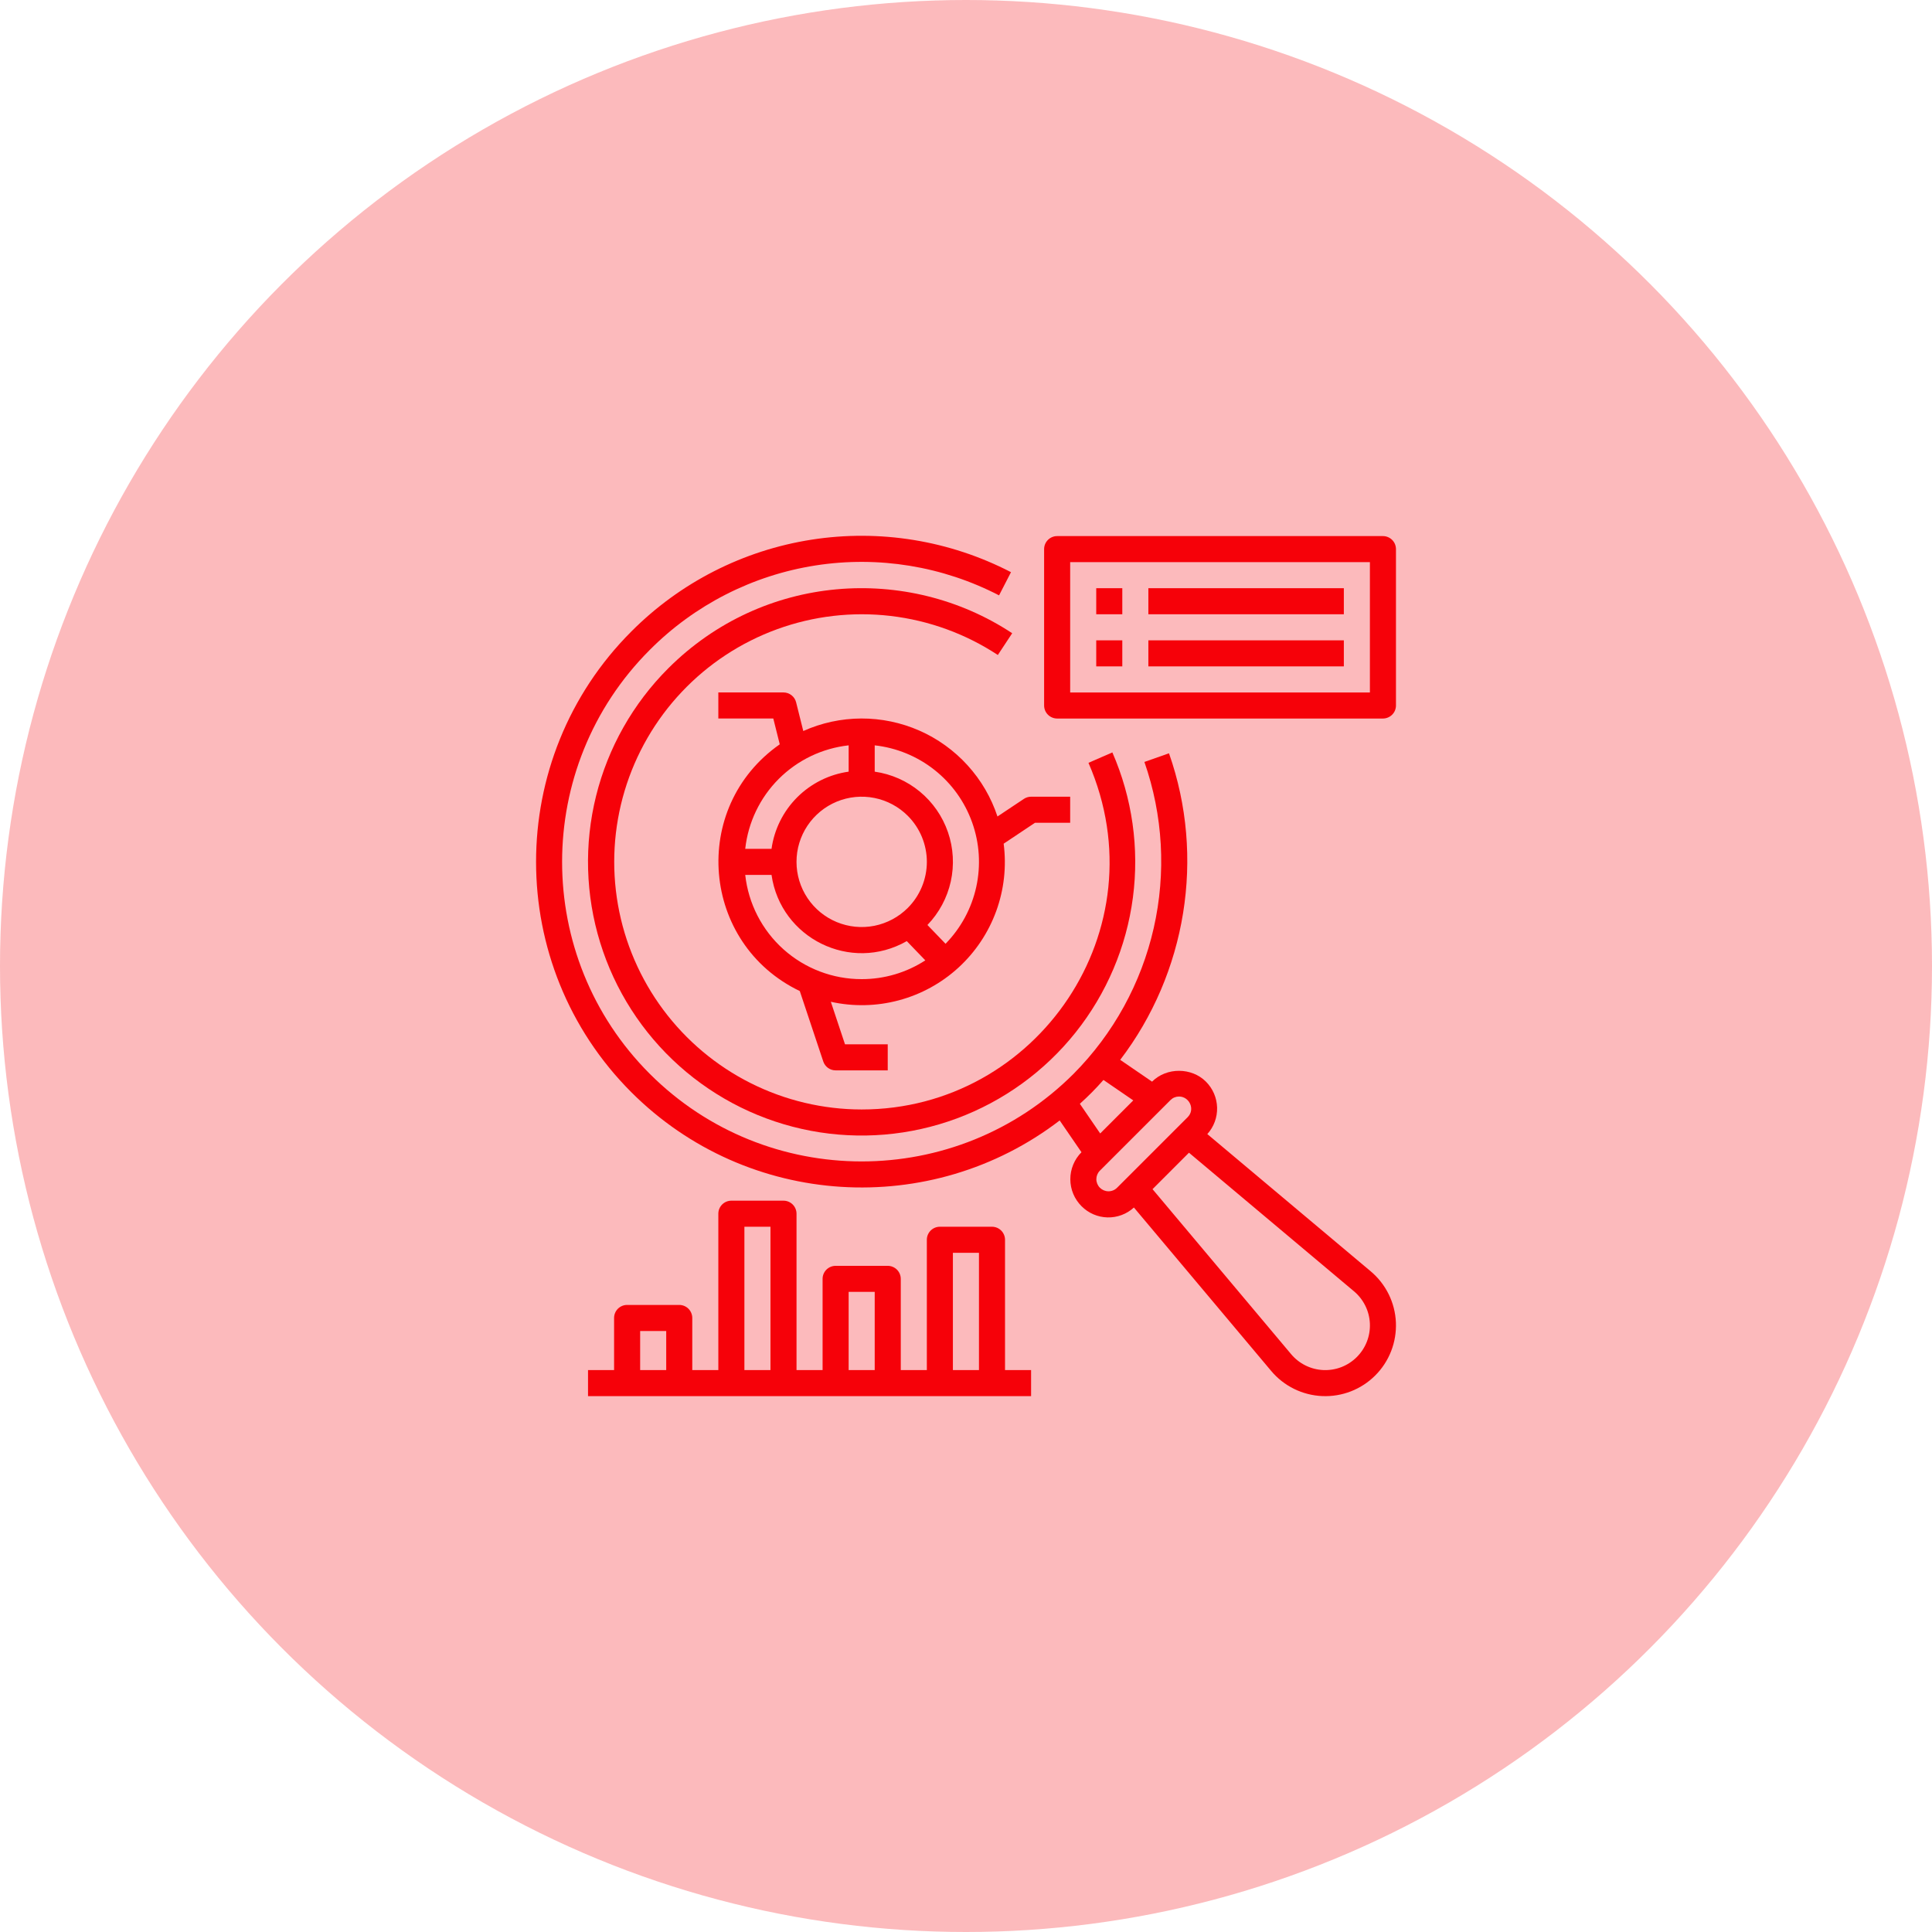
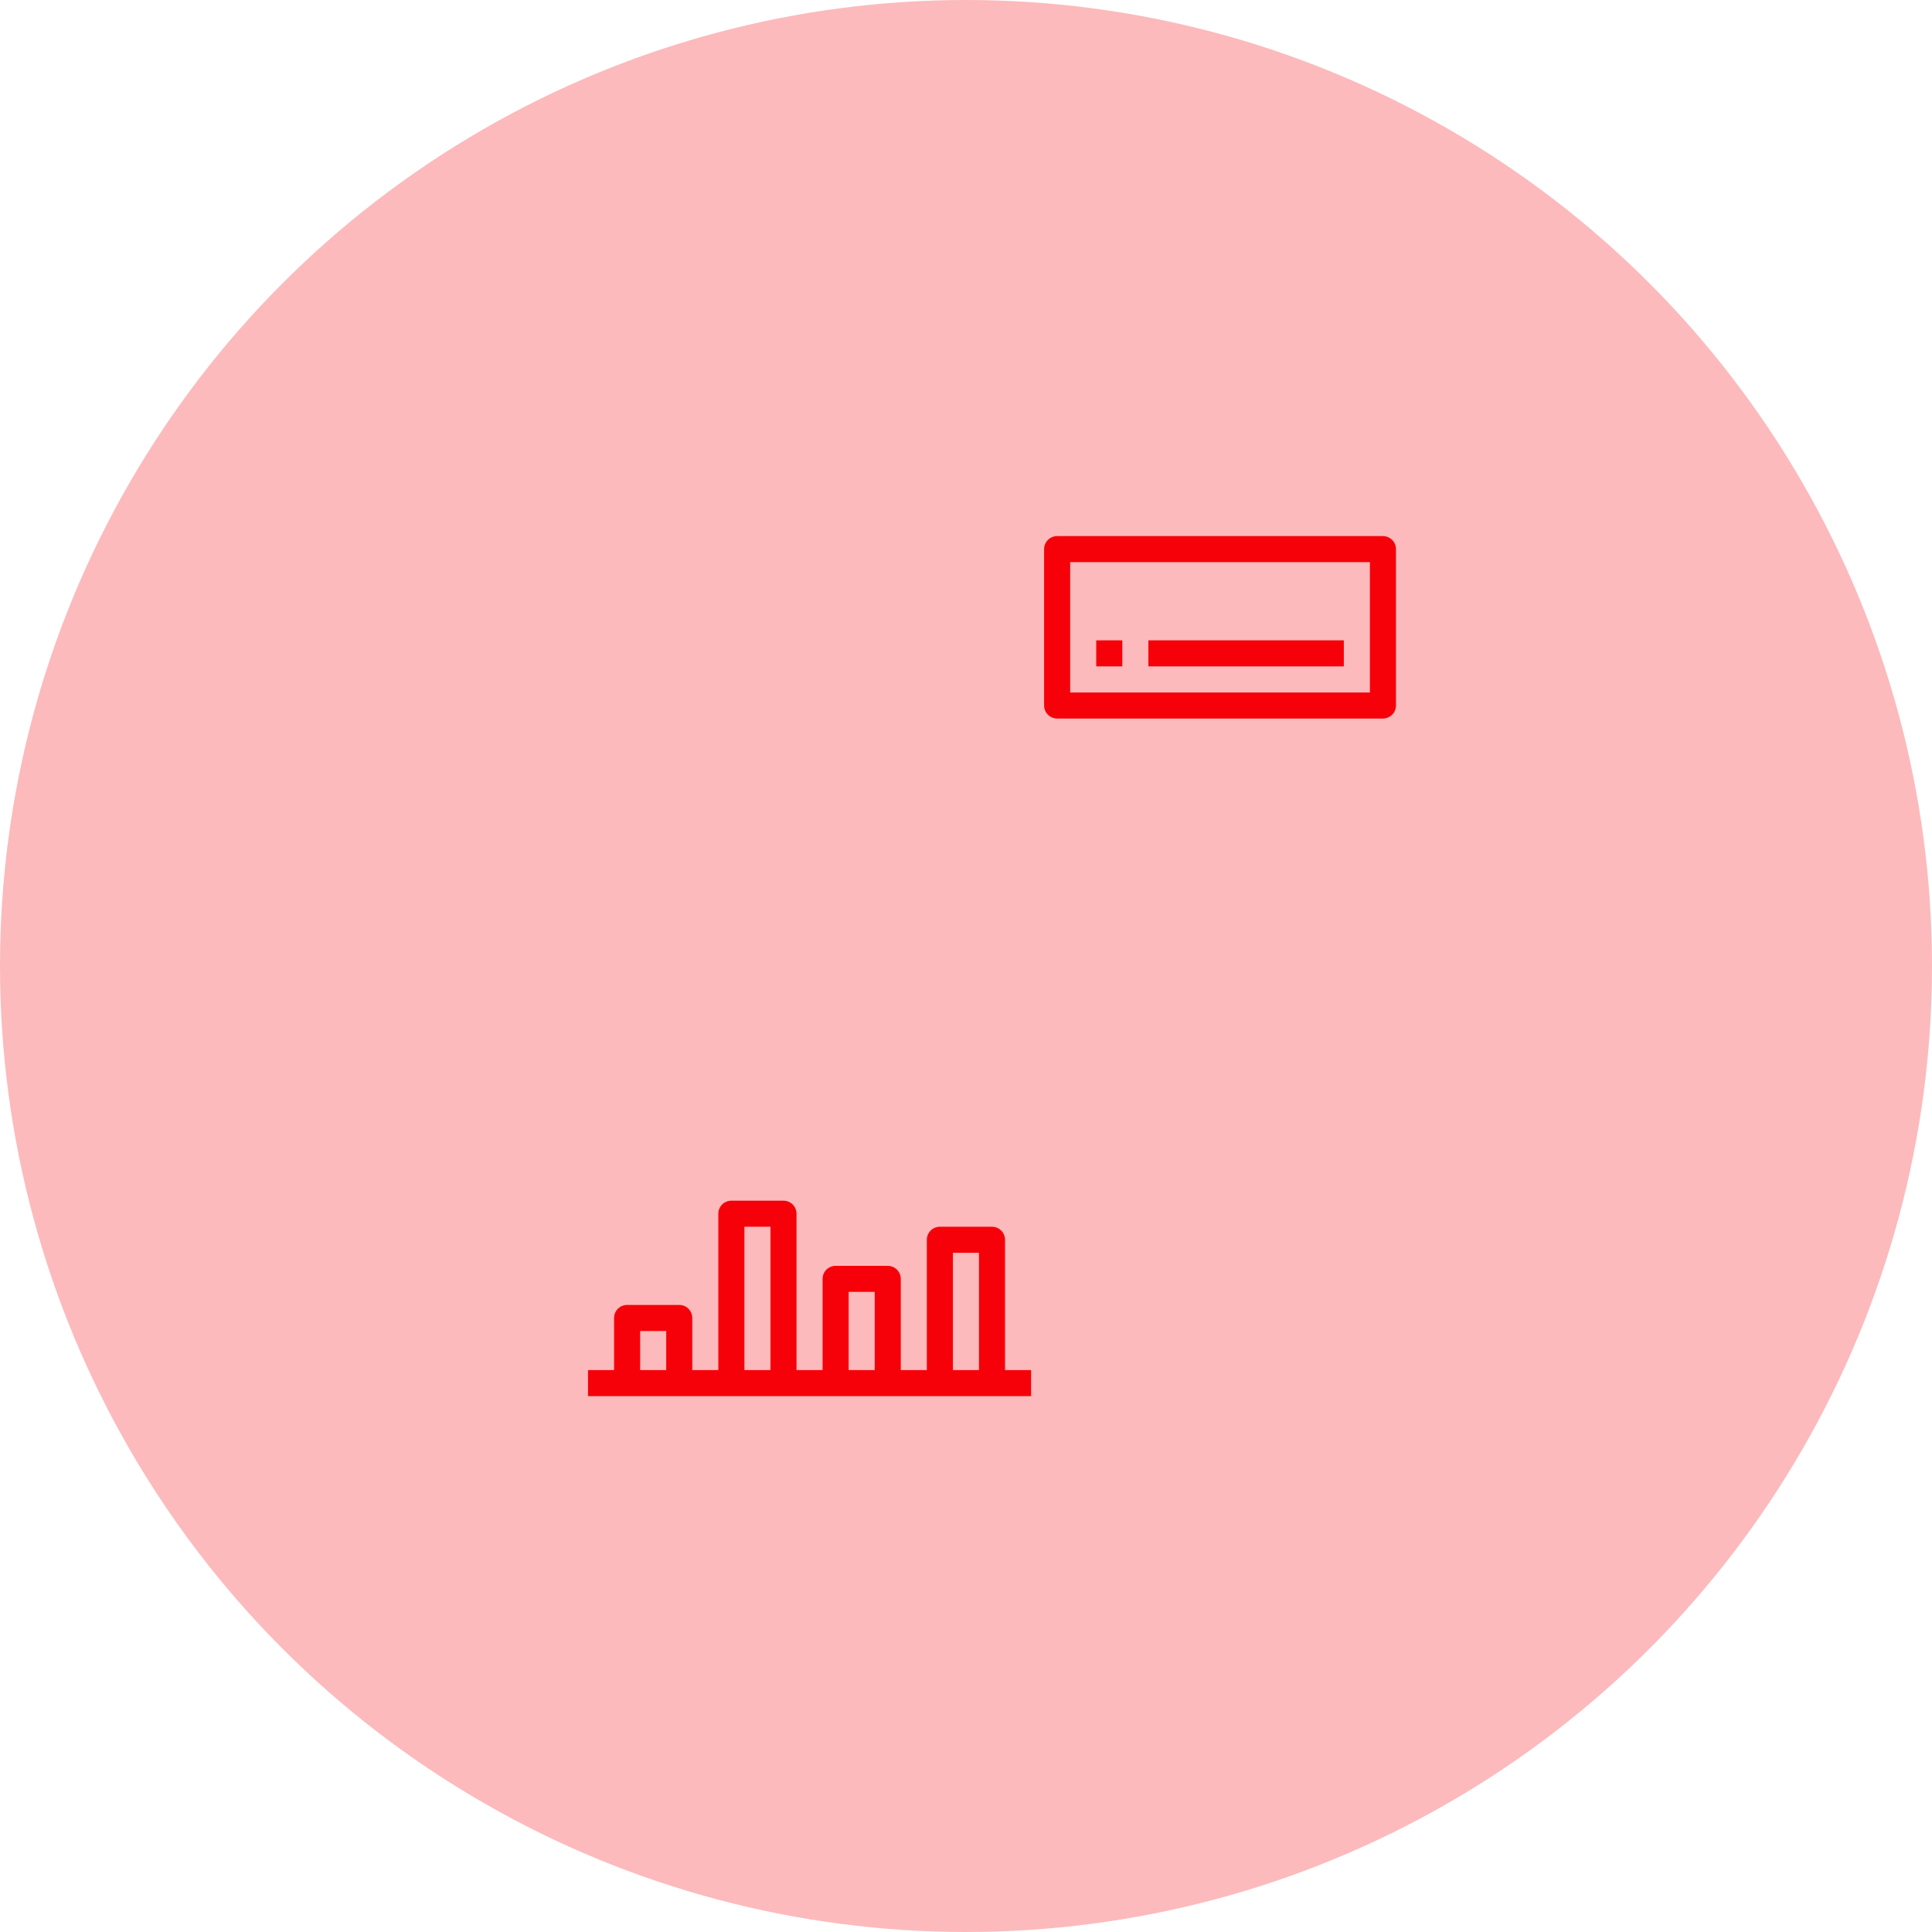
<svg xmlns="http://www.w3.org/2000/svg" width="100" height="100" viewBox="0 0 100 100" fill="none">
  <circle cx="50" cy="50" r="50" fill="#F60109" fill-opacity="0.27" />
-   <path d="M34.586 34.596C32.764 36.417 31.473 38.701 30.852 41.201C30.231 43.701 30.305 46.324 31.064 48.786C31.823 51.248 33.239 53.456 35.16 55.173C37.081 56.889 39.433 58.05 41.965 58.529C44.496 59.008 47.11 58.787 49.526 57.89C51.941 56.994 54.066 55.456 55.672 53.441C57.278 51.426 58.303 49.012 58.639 46.458C58.974 43.903 58.607 41.306 57.576 38.945L56.339 39.484C60.096 48.106 53.681 57.426 44.6 57.426C42.603 57.425 40.634 56.957 38.85 56.06C37.066 55.163 35.517 53.861 34.325 52.259C33.133 50.657 32.332 48.798 31.986 46.832C31.64 44.865 31.758 42.845 32.331 40.932C32.904 39.019 33.916 37.267 35.287 35.814C36.657 34.362 38.348 33.25 40.225 32.567C42.101 31.884 44.111 31.649 46.095 31.881C48.078 32.113 49.98 32.805 51.648 33.902L52.391 32.776C46.971 29.196 39.492 29.689 34.586 34.596Z" fill="#F60109" />
-   <path d="M70.95 65.805L62.491 58.7C62.83 58.325 63.011 57.833 62.997 57.327C62.983 56.822 62.776 56.341 62.417 55.984C61.682 55.247 60.385 55.231 59.63 55.986L57.982 54.857C61.396 50.382 62.404 44.377 60.507 38.99L59.234 39.438C60.198 42.201 60.365 45.18 59.717 48.034C59.069 50.888 57.632 53.503 55.569 55.58C49.521 61.627 39.68 61.628 33.631 55.58C27.582 49.531 27.582 39.689 33.631 33.64C35.952 31.308 38.957 29.776 42.209 29.268C45.46 28.761 48.788 29.303 51.711 30.816L52.329 29.616C49.152 27.971 45.534 27.382 42 27.934C38.466 28.487 35.2 30.151 32.677 32.687C26.103 39.261 26.103 49.959 32.677 56.533C38.69 62.546 48.203 63.091 54.849 57.995L55.977 59.639C55.793 59.823 55.648 60.041 55.549 60.282C55.45 60.522 55.399 60.779 55.4 61.039C55.4 61.299 55.452 61.556 55.552 61.796C55.653 62.036 55.799 62.254 55.984 62.437C56.339 62.794 56.82 63.001 57.324 63.013C57.829 63.025 58.318 62.842 58.691 62.501L65.796 70.959C66.122 71.348 66.525 71.664 66.98 71.888C67.435 72.112 67.931 72.239 68.438 72.261C68.945 72.283 69.45 72.2 69.923 72.016C70.396 71.832 70.825 71.552 71.183 71.193C71.542 70.835 71.822 70.405 72.006 69.933C72.19 69.46 72.273 68.954 72.252 68.448C72.23 67.941 72.103 67.445 71.879 66.99C71.654 66.535 71.338 66.132 70.95 65.805ZM55.893 57.132C56.325 56.746 56.733 56.334 57.114 55.898L58.658 56.956L56.946 58.668L55.893 57.132ZM57.814 61.483C57.695 61.599 57.535 61.663 57.369 61.661C57.203 61.659 57.045 61.592 56.928 61.474C56.812 61.357 56.747 61.199 56.747 61.034C56.747 60.87 56.812 60.712 56.928 60.595L60.586 56.938C60.644 56.88 60.712 56.834 60.787 56.803C60.862 56.772 60.943 56.756 61.025 56.756C61.563 56.756 61.877 57.421 61.473 57.825L57.814 61.483ZM70.229 70.239C70.003 70.466 69.732 70.643 69.434 70.759C69.135 70.875 68.816 70.928 68.496 70.914C68.177 70.9 67.863 70.82 67.576 70.678C67.289 70.537 67.034 70.337 66.829 70.092L59.655 61.551L61.541 59.664L70.082 66.838C70.327 67.044 70.527 67.298 70.669 67.586C70.811 67.873 70.891 68.186 70.905 68.506C70.919 68.826 70.866 69.145 70.749 69.444C70.633 69.742 70.456 70.013 70.229 70.239Z" fill="#F60109" />
  <path d="M56.741 33.144H58.09V34.492H56.741V33.144Z" fill="#F60109" />
  <path d="M59.439 33.144H69.557V34.492H59.439V33.144Z" fill="#F60109" />
-   <path d="M59.439 30.445H69.557V31.794H59.439V30.445Z" fill="#F60109" />
-   <path d="M56.741 30.445H58.09V31.794H56.741V30.445Z" fill="#F60109" />
-   <path d="M55.392 42.586V41.237H53.369C53.236 41.237 53.105 41.277 52.995 41.351L51.629 42.261C51.304 41.279 50.776 40.375 50.079 39.61C49.383 38.844 48.534 38.233 47.587 37.816C46.639 37.399 45.615 37.186 44.58 37.189C43.545 37.193 42.523 37.413 41.578 37.837L41.207 36.352C41.171 36.206 41.087 36.077 40.968 35.984C40.85 35.892 40.703 35.841 40.553 35.841H37.181V37.19H40.026L40.36 38.526C35.684 41.798 36.295 48.849 41.397 51.297L42.612 54.941C42.656 55.075 42.742 55.192 42.857 55.275C42.972 55.358 43.11 55.402 43.251 55.402H45.949V54.053H43.737L43.004 51.852C44.165 52.11 45.371 52.084 46.52 51.777C47.669 51.47 48.728 50.891 49.605 50.088C50.483 49.285 51.154 48.282 51.562 47.165C51.97 46.047 52.103 44.848 51.949 43.669L53.573 42.586H55.392ZM43.926 38.579V39.941C42.917 40.083 41.981 40.55 41.261 41.27C40.541 41.991 40.075 42.926 39.934 43.935H38.573C38.723 42.567 39.335 41.29 40.308 40.316C41.281 39.343 42.557 38.73 43.926 38.579ZM44.6 50.68C43.107 50.682 41.666 50.133 40.553 49.137C39.441 48.141 38.736 46.769 38.573 45.284H39.934C40.404 48.565 44.033 50.368 46.935 48.712L47.894 49.708C46.914 50.344 45.769 50.682 44.6 50.68ZM46.985 46.996C46.513 47.467 45.912 47.788 45.257 47.919C44.603 48.048 43.925 47.982 43.308 47.726C42.692 47.471 42.165 47.038 41.795 46.483C41.424 45.928 41.227 45.276 41.227 44.609C41.227 43.942 41.425 43.29 41.796 42.735C42.167 42.181 42.694 41.748 43.31 41.493C43.927 41.238 44.605 41.172 45.259 41.302C45.913 41.432 46.514 41.754 46.986 42.226C47.299 42.539 47.548 42.911 47.717 43.32C47.886 43.729 47.974 44.168 47.974 44.611C47.973 45.054 47.886 45.492 47.716 45.902C47.547 46.311 47.298 46.683 46.985 46.996ZM48.941 48.85L48.004 47.877C48.606 47.252 49.024 46.473 49.212 45.626C49.399 44.778 49.349 43.895 49.067 43.075C48.785 42.254 48.281 41.527 47.612 40.974C46.943 40.421 46.134 40.064 45.275 39.941V38.579C46.405 38.705 47.477 39.145 48.369 39.851C49.261 40.556 49.936 41.498 50.318 42.569C50.701 43.639 50.774 44.796 50.531 45.907C50.287 47.018 49.736 48.037 48.941 48.85Z" fill="#F60109" />
  <path d="M52.02 64.171C52.02 64.082 52.002 63.994 51.968 63.912C51.934 63.831 51.885 63.756 51.822 63.694C51.76 63.631 51.685 63.581 51.603 63.547C51.522 63.513 51.434 63.496 51.345 63.496H48.647C48.559 63.496 48.471 63.513 48.389 63.547C48.307 63.581 48.233 63.631 48.17 63.694C48.108 63.756 48.058 63.831 48.024 63.912C47.99 63.994 47.973 64.082 47.973 64.171V70.915H46.624V66.194C46.624 66.105 46.606 66.018 46.572 65.936C46.538 65.854 46.489 65.78 46.426 65.717C46.364 65.654 46.289 65.605 46.207 65.571C46.126 65.537 46.038 65.519 45.949 65.519H43.251C43.163 65.519 43.075 65.537 42.993 65.571C42.911 65.605 42.837 65.654 42.774 65.717C42.712 65.78 42.662 65.854 42.628 65.936C42.594 66.018 42.577 66.105 42.577 66.194V70.915H41.228V62.822C41.228 62.733 41.21 62.645 41.176 62.563C41.142 62.481 41.093 62.407 41.03 62.344C40.968 62.282 40.893 62.232 40.811 62.198C40.729 62.164 40.642 62.147 40.553 62.147H37.855C37.767 62.147 37.679 62.164 37.597 62.198C37.515 62.232 37.441 62.282 37.378 62.344C37.316 62.407 37.266 62.481 37.232 62.563C37.198 62.645 37.181 62.733 37.181 62.822V70.915H35.832V68.218C35.832 68.129 35.814 68.041 35.78 67.959C35.746 67.877 35.697 67.803 35.634 67.74C35.572 67.678 35.497 67.628 35.415 67.594C35.333 67.56 35.246 67.543 35.157 67.543H32.459C32.37 67.543 32.283 67.56 32.201 67.594C32.119 67.628 32.045 67.678 31.982 67.74C31.919 67.803 31.87 67.877 31.836 67.959C31.802 68.041 31.785 68.129 31.785 68.218V70.915H30.436V72.265H53.369V70.915H52.02V64.171ZM34.483 70.915H33.134V68.892H34.483V70.915ZM39.879 70.915H38.53V63.496H39.879V70.915ZM45.275 70.915H43.926V66.868H45.275V70.915ZM50.671 70.915H49.322V64.845H50.671V70.915Z" fill="#F60109" />
  <path d="M71.58 27.748H54.718C54.629 27.747 54.541 27.765 54.46 27.799C54.378 27.833 54.303 27.882 54.241 27.945C54.178 28.008 54.128 28.082 54.094 28.164C54.061 28.246 54.043 28.334 54.043 28.422V36.516C54.043 36.605 54.061 36.692 54.094 36.774C54.128 36.856 54.178 36.931 54.241 36.993C54.303 37.056 54.378 37.105 54.46 37.139C54.541 37.173 54.629 37.191 54.718 37.191H71.58C71.669 37.191 71.757 37.173 71.838 37.139C71.92 37.105 71.995 37.056 72.057 36.993C72.12 36.931 72.17 36.856 72.204 36.774C72.237 36.692 72.255 36.605 72.255 36.516V28.422C72.255 28.334 72.237 28.246 72.204 28.164C72.17 28.082 72.12 28.008 72.057 27.945C71.995 27.882 71.92 27.833 71.838 27.799C71.757 27.765 71.669 27.747 71.58 27.748ZM70.906 35.842H55.392V29.097H70.906L70.906 35.842Z" fill="#F60109" />
</svg>